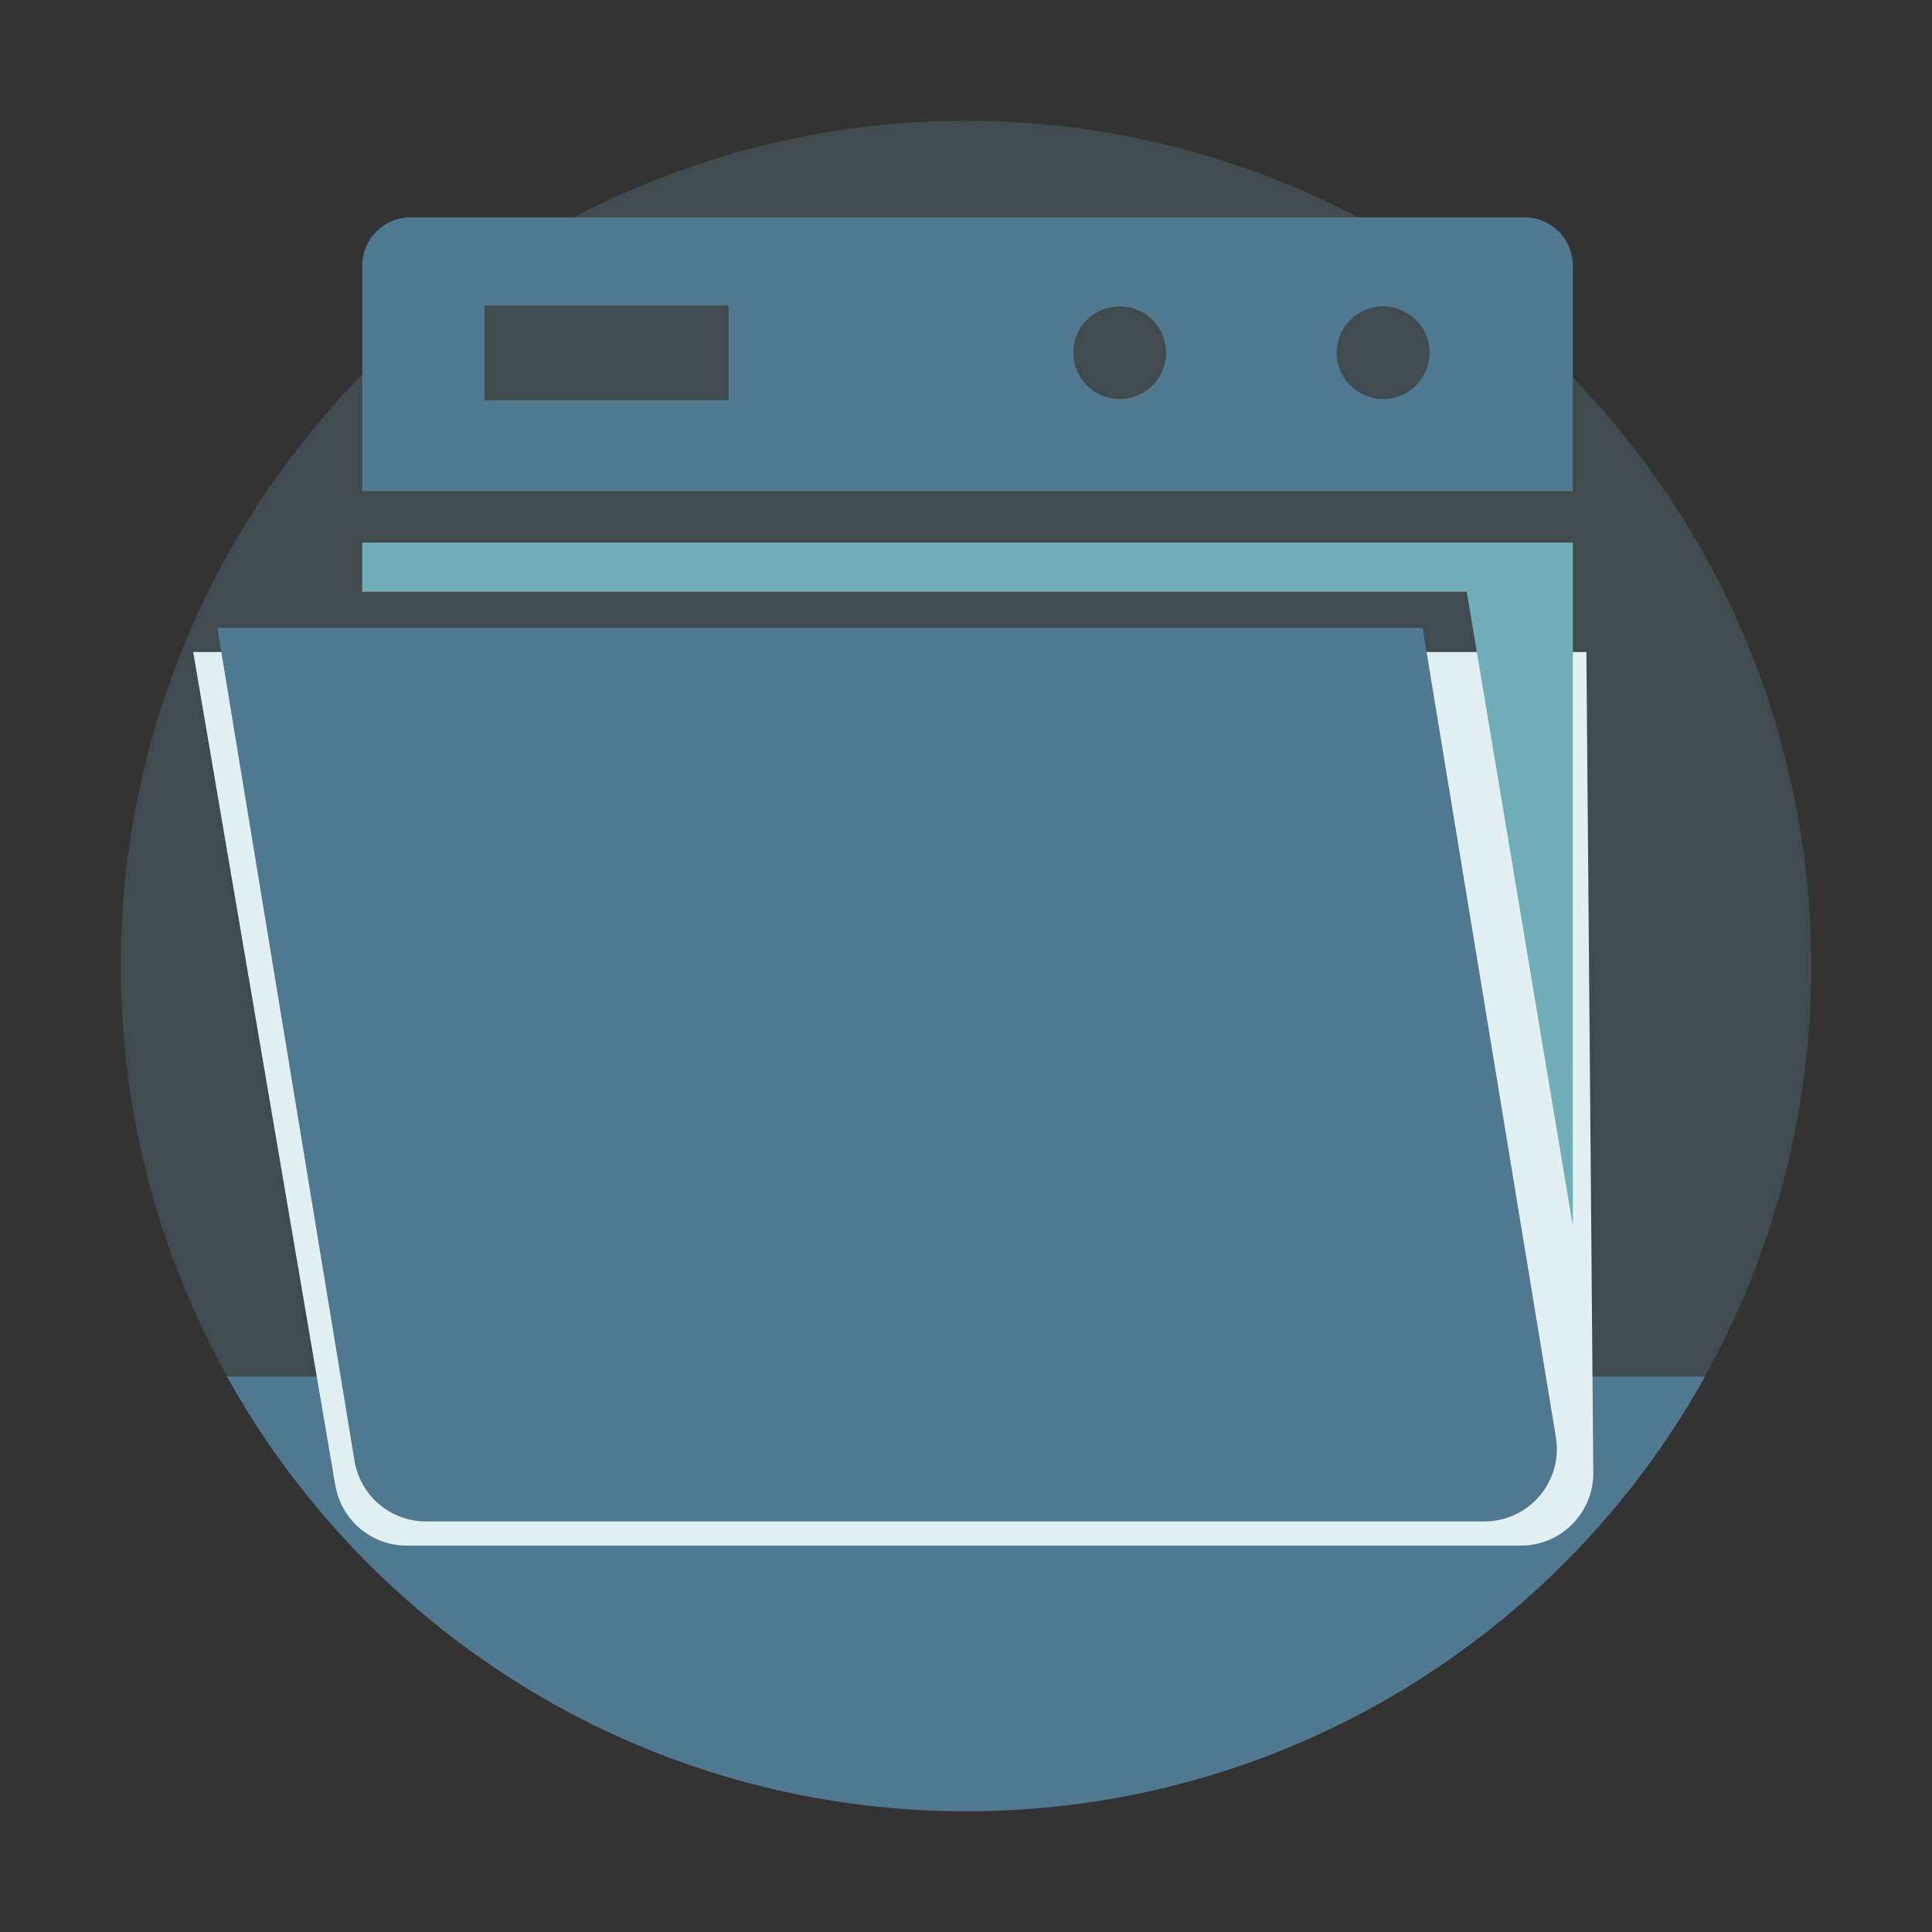
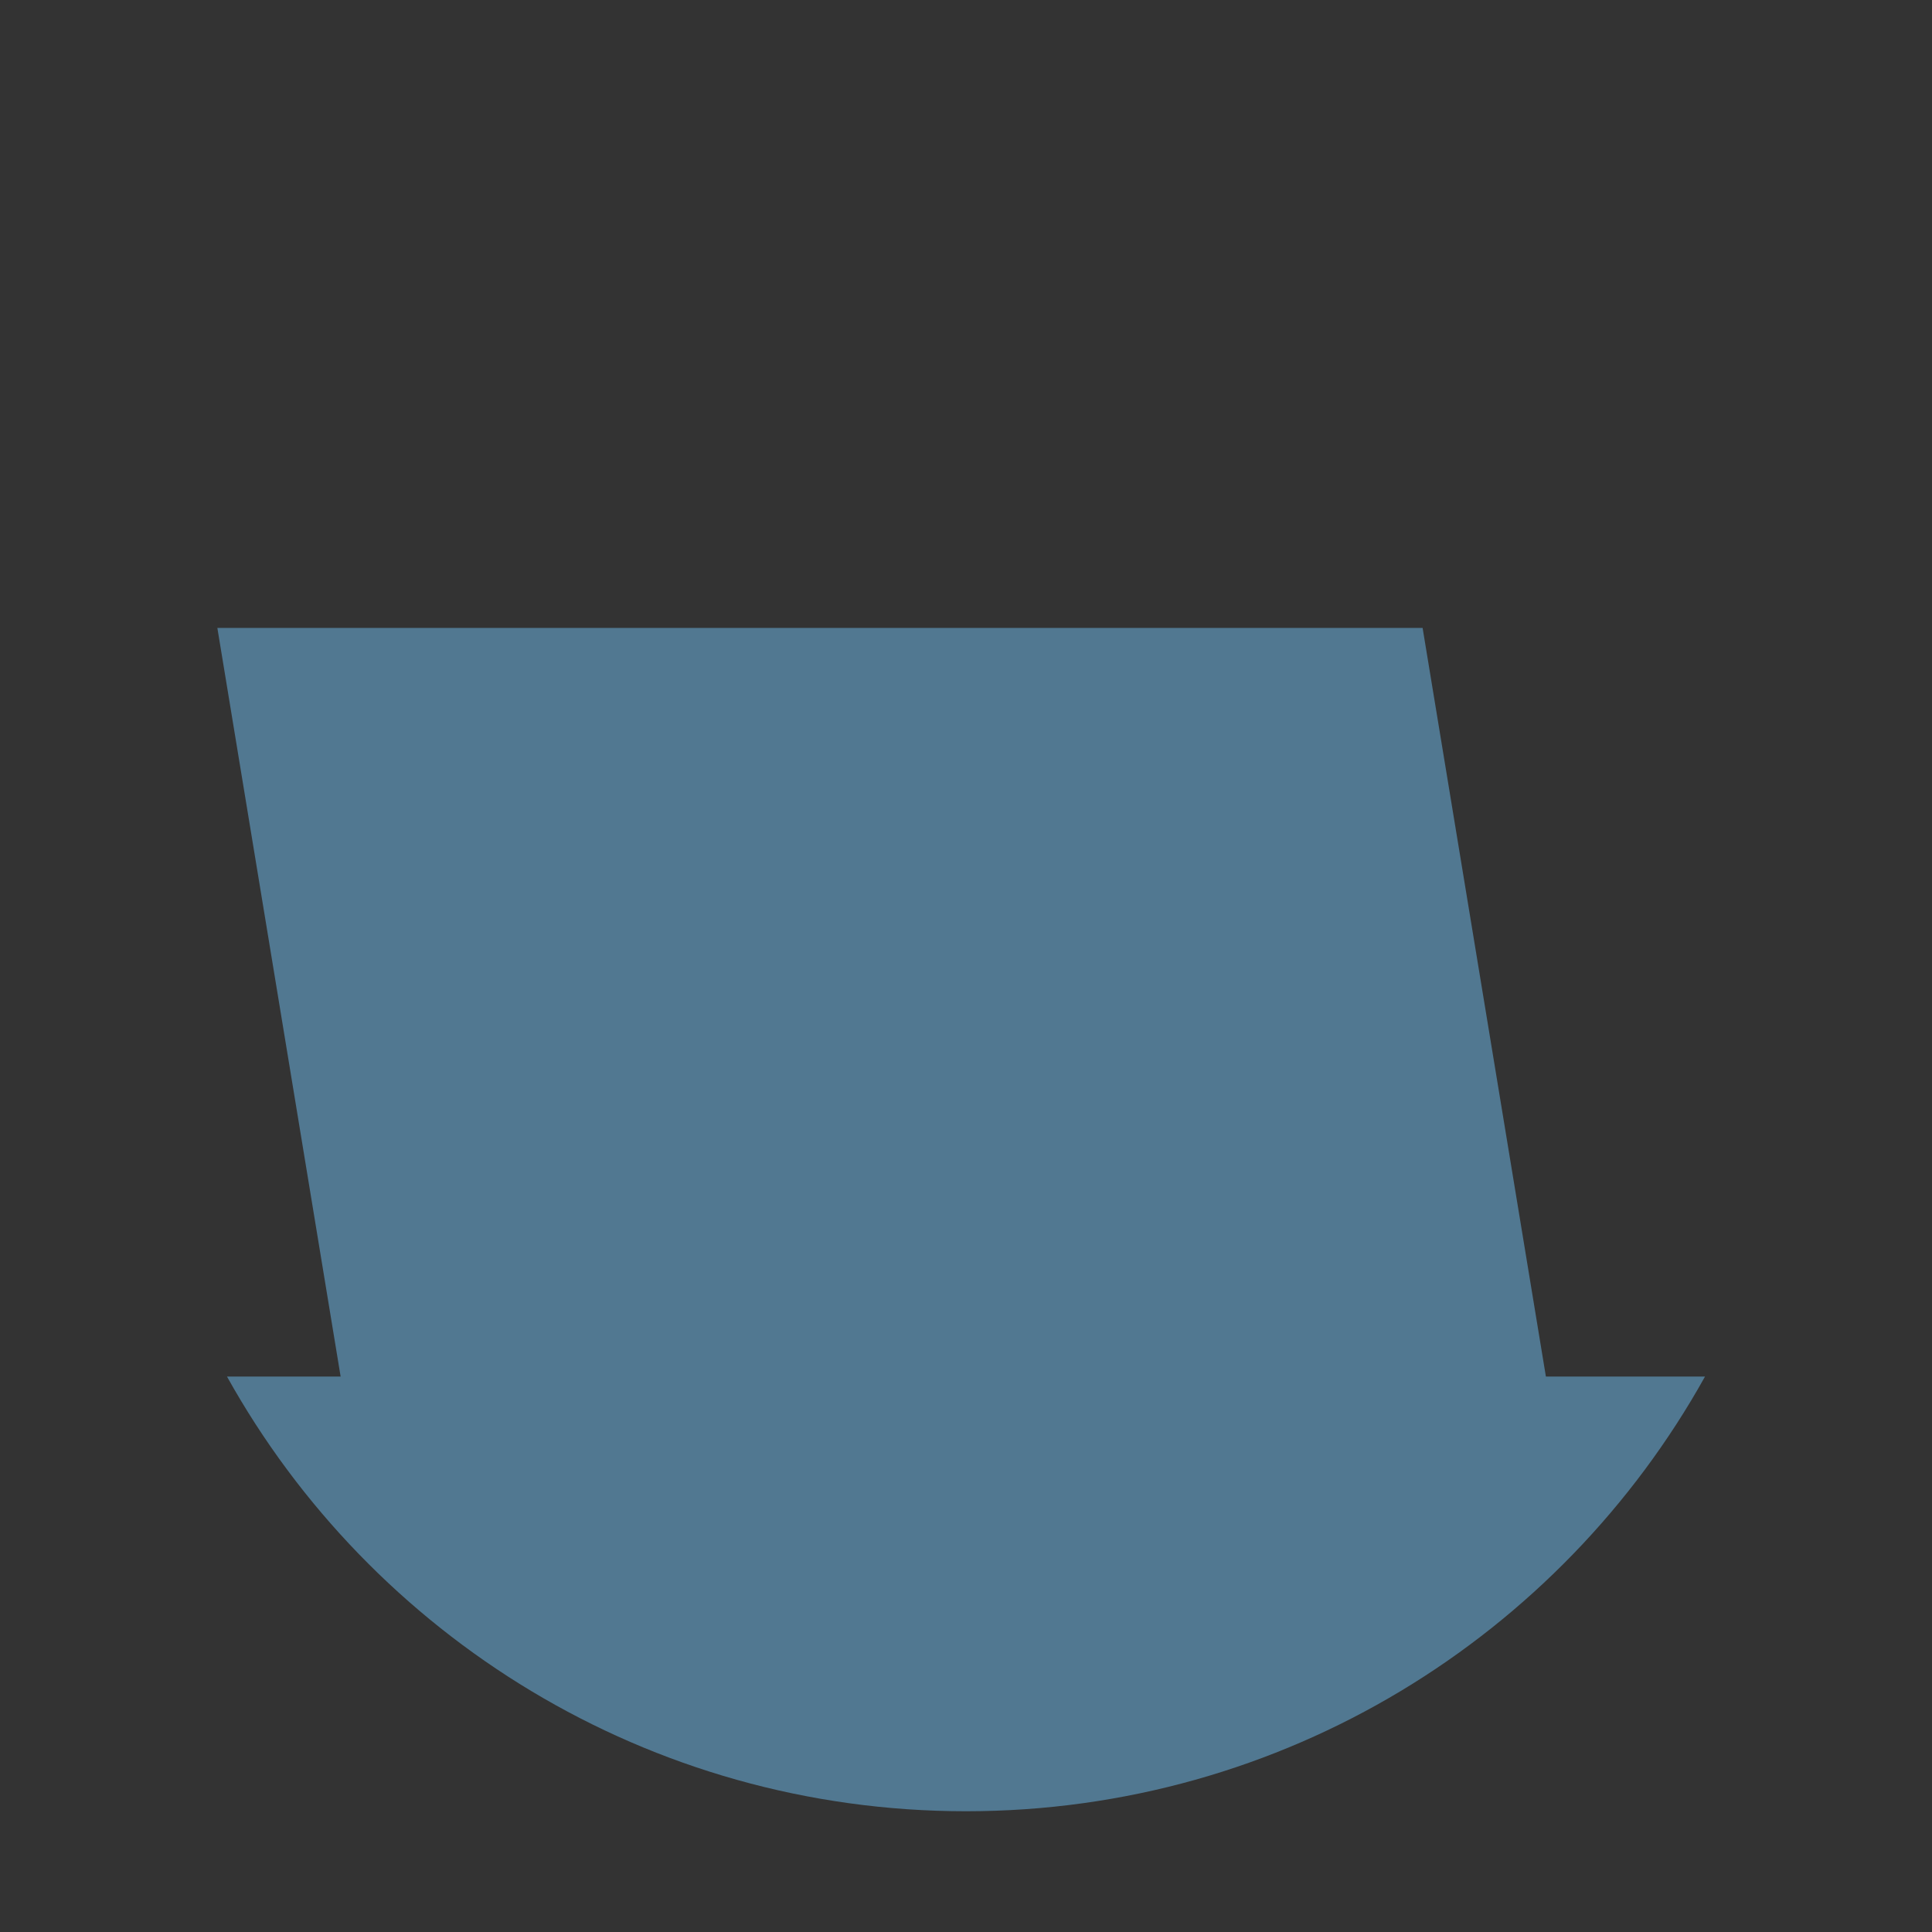
<svg xmlns="http://www.w3.org/2000/svg" width="80px" height="80px" viewBox="0 0 80 80" version="1.1">
  <rect x="0" y="0" width="80" height="80" fill="#333333" stroke="none" />
  <title>Dishwasher</title>
  <desc>Created with Sketch.</desc>
  <g id="Dishwasher" stroke="none" stroke-width="1" fill="none" fill-rule="evenodd">
-     <circle id="Oval-3-Copy-2" fill="#70AFB9" fill-rule="nonzero" opacity="0.197" cx="40" cy="40" r="35" />
    <path d="M9.399,57 L70.601,57 C64.624,67.737 53.16,75 40,75 C26.84,75 15.376,67.737 9.399,57 Z" id="Combined-Shape" fill="#517891" fill-rule="nonzero" />
    <g id="Group-2" transform="translate(8, 9)">
-       <path d="M8.842,55 L54.975,55 C56.632,55 57.975,53.657 57.975,52 C57.975,51.992 57.975,51.983 57.975,51.975 L57.689,18 L0,18 L5.885,52.504 C6.131,53.946 7.38,55 8.842,55 Z" id="Path" fill="#E3F0F1" />
      <g id="Group" transform="translate(7, 0)">
-         <path d="M1.58095759e-13,15.506 L1.58095759e-13,13.469 L50.129,13.469 L50.129,41.768 L45.736,15.506 L1.58095759e-13,15.506 Z" id="Combined-Shape" fill="#70AFB9" />
-         <path d="M4.7783999e-13,11.338 L4.7783999e-13,2 C4.77704719e-13,0.895 0.895,2.02906125e-16 2,0 L48.129,0 C49.233,-2.02906125e-16 50.129,0.895 50.129,2 L50.129,11.338 L4.7783999e-13,11.338 Z M5.061,7.576 L15.174,7.576 L15.174,3.652 L5.061,3.652 L5.061,7.576 Z M33.286,5.603 C33.286,4.542 32.426,3.687 31.365,3.687 C30.304,3.687 29.443,4.542 29.443,5.603 C29.443,6.665 30.304,7.522 31.365,7.522 C32.426,7.522 33.286,6.665 33.286,5.603 Z M44.195,5.603 C44.195,4.542 43.334,3.687 42.273,3.687 C41.212,3.687 40.351,4.542 40.351,5.603 C40.351,6.665 41.212,7.522 42.273,7.522 C43.334,7.522 44.195,6.665 44.195,5.603 Z" id="Combined-Shape" fill="#517891" />
-       </g>
+         </g>
      <path d="M9.639,54 L53.466,54 C55.122,54 56.466,52.657 56.466,51 C56.466,50.837 56.452,50.674 56.426,50.513 L50.907,17 L1,17 L6.679,51.487 C6.918,52.937 8.171,54 9.639,54 Z" id="Fill-27" fill="#517891" />
    </g>
  </g>
</svg>